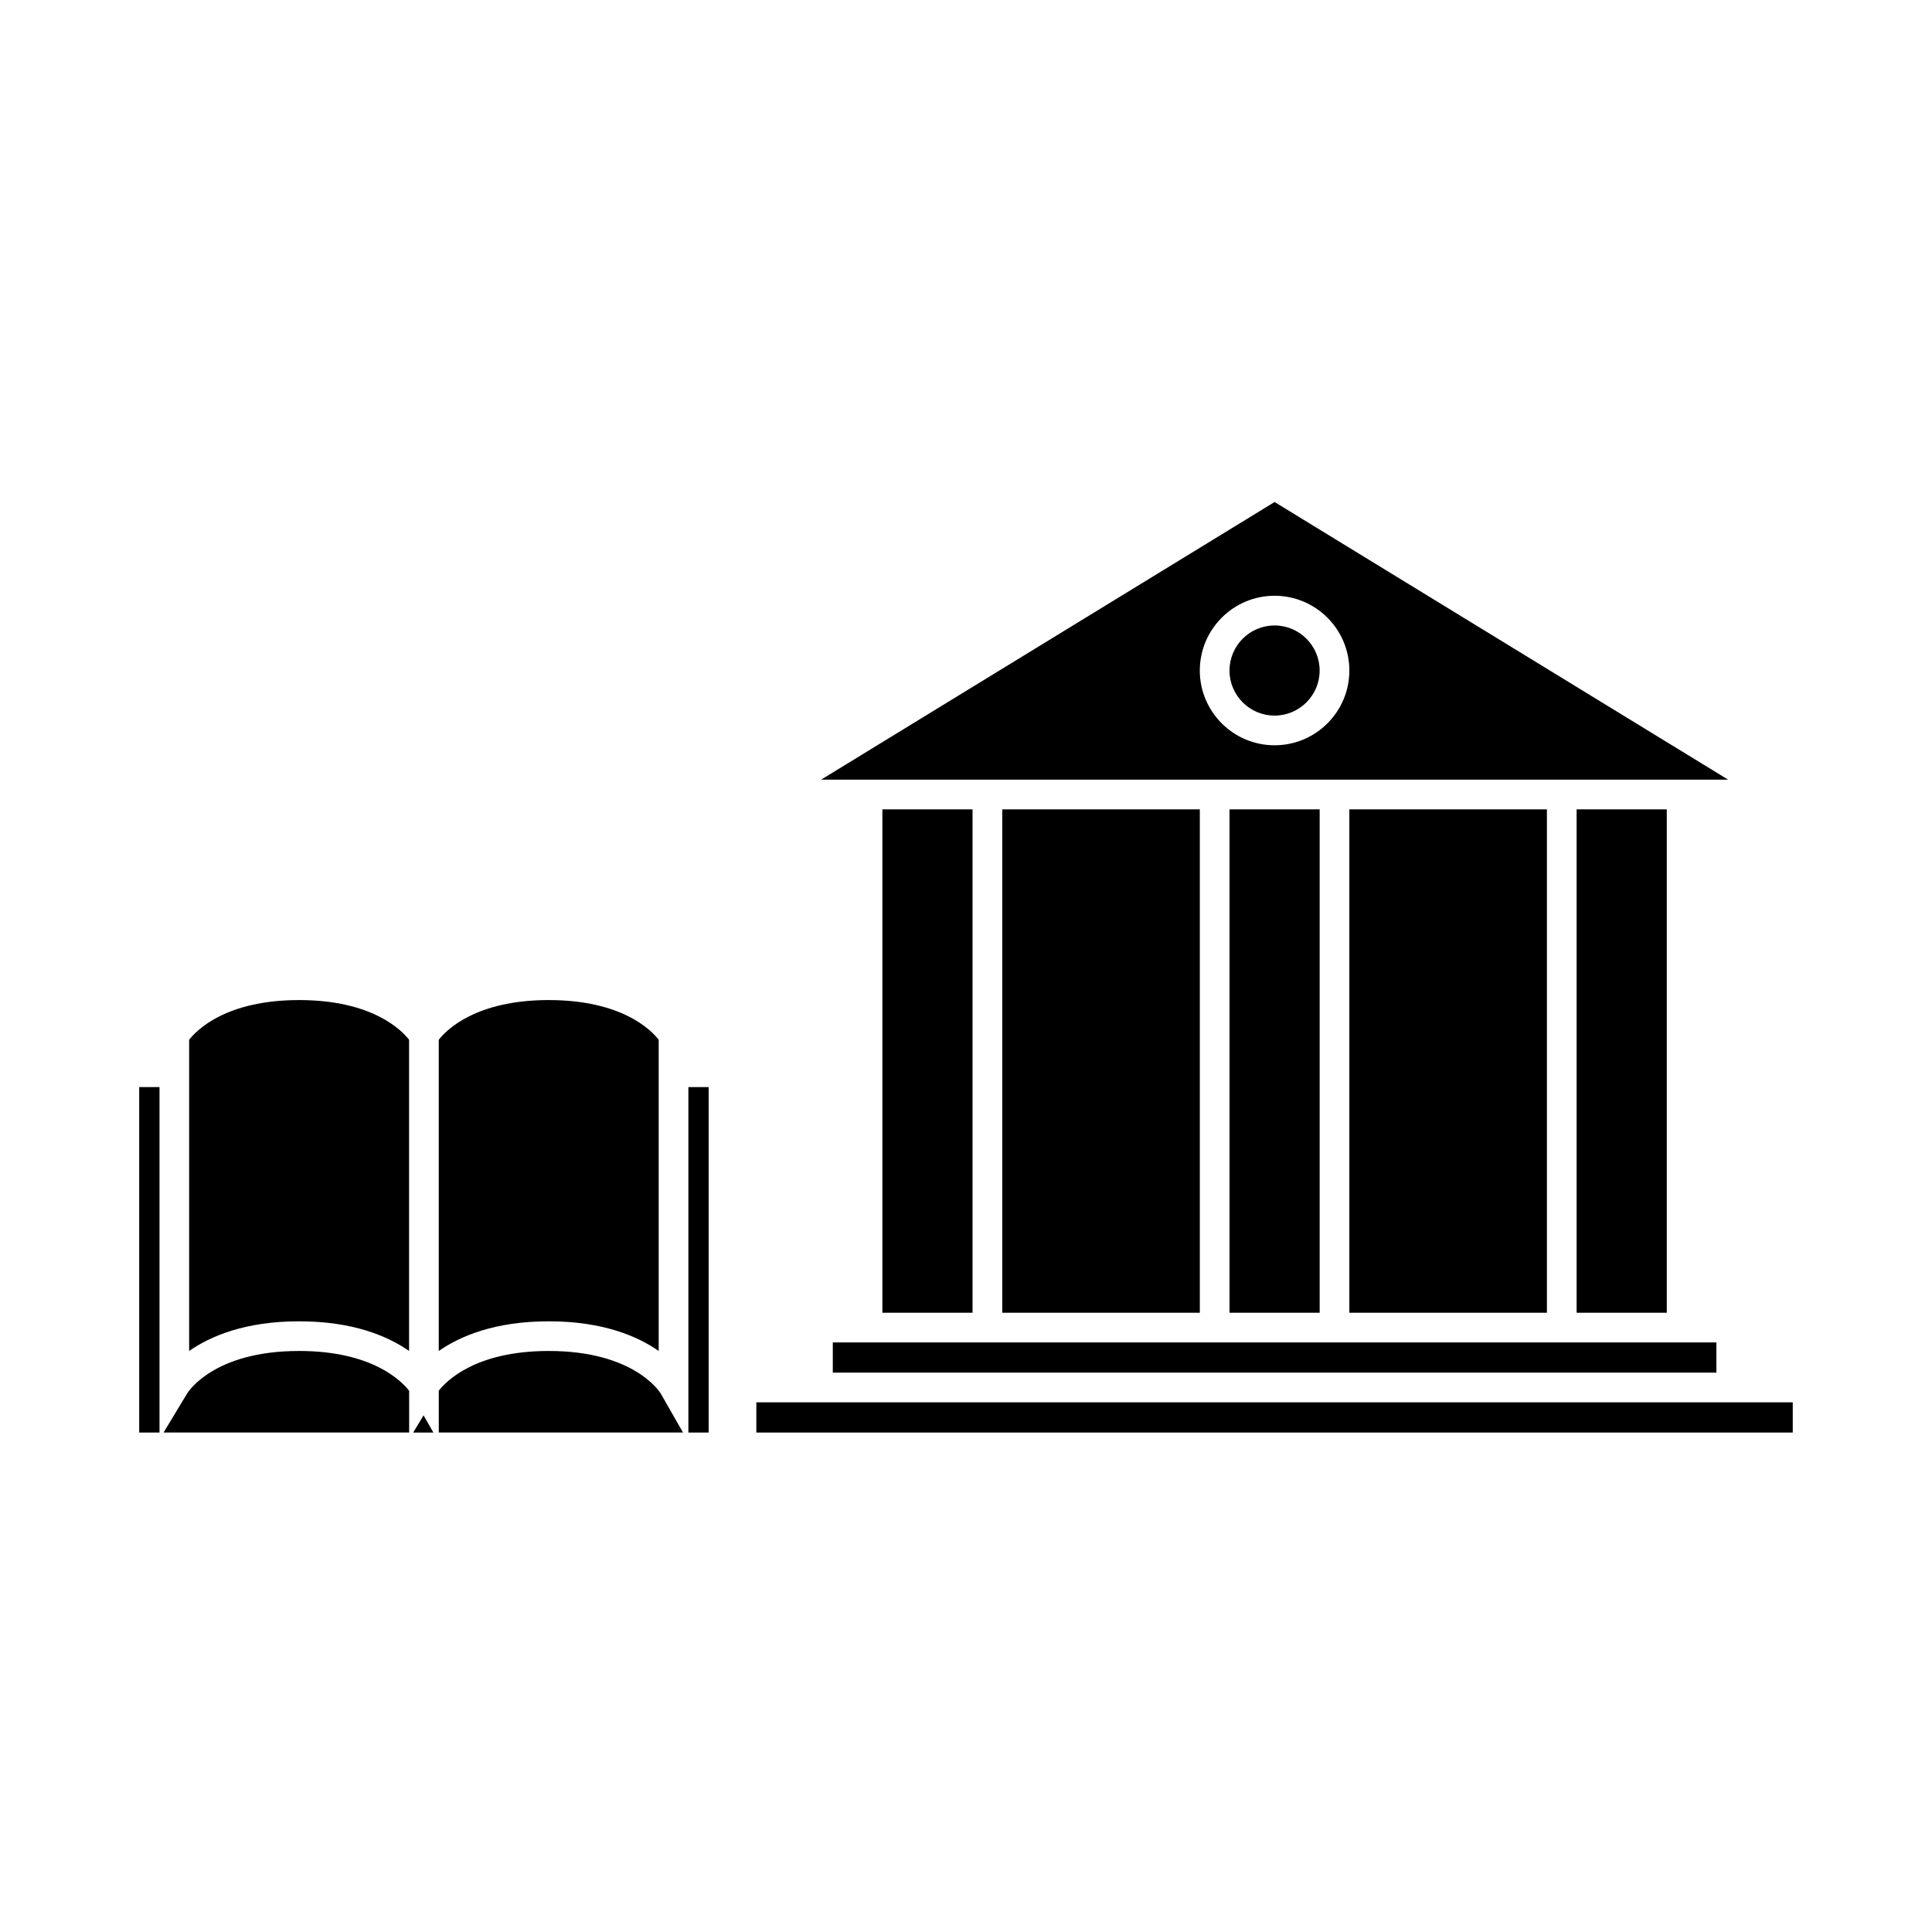
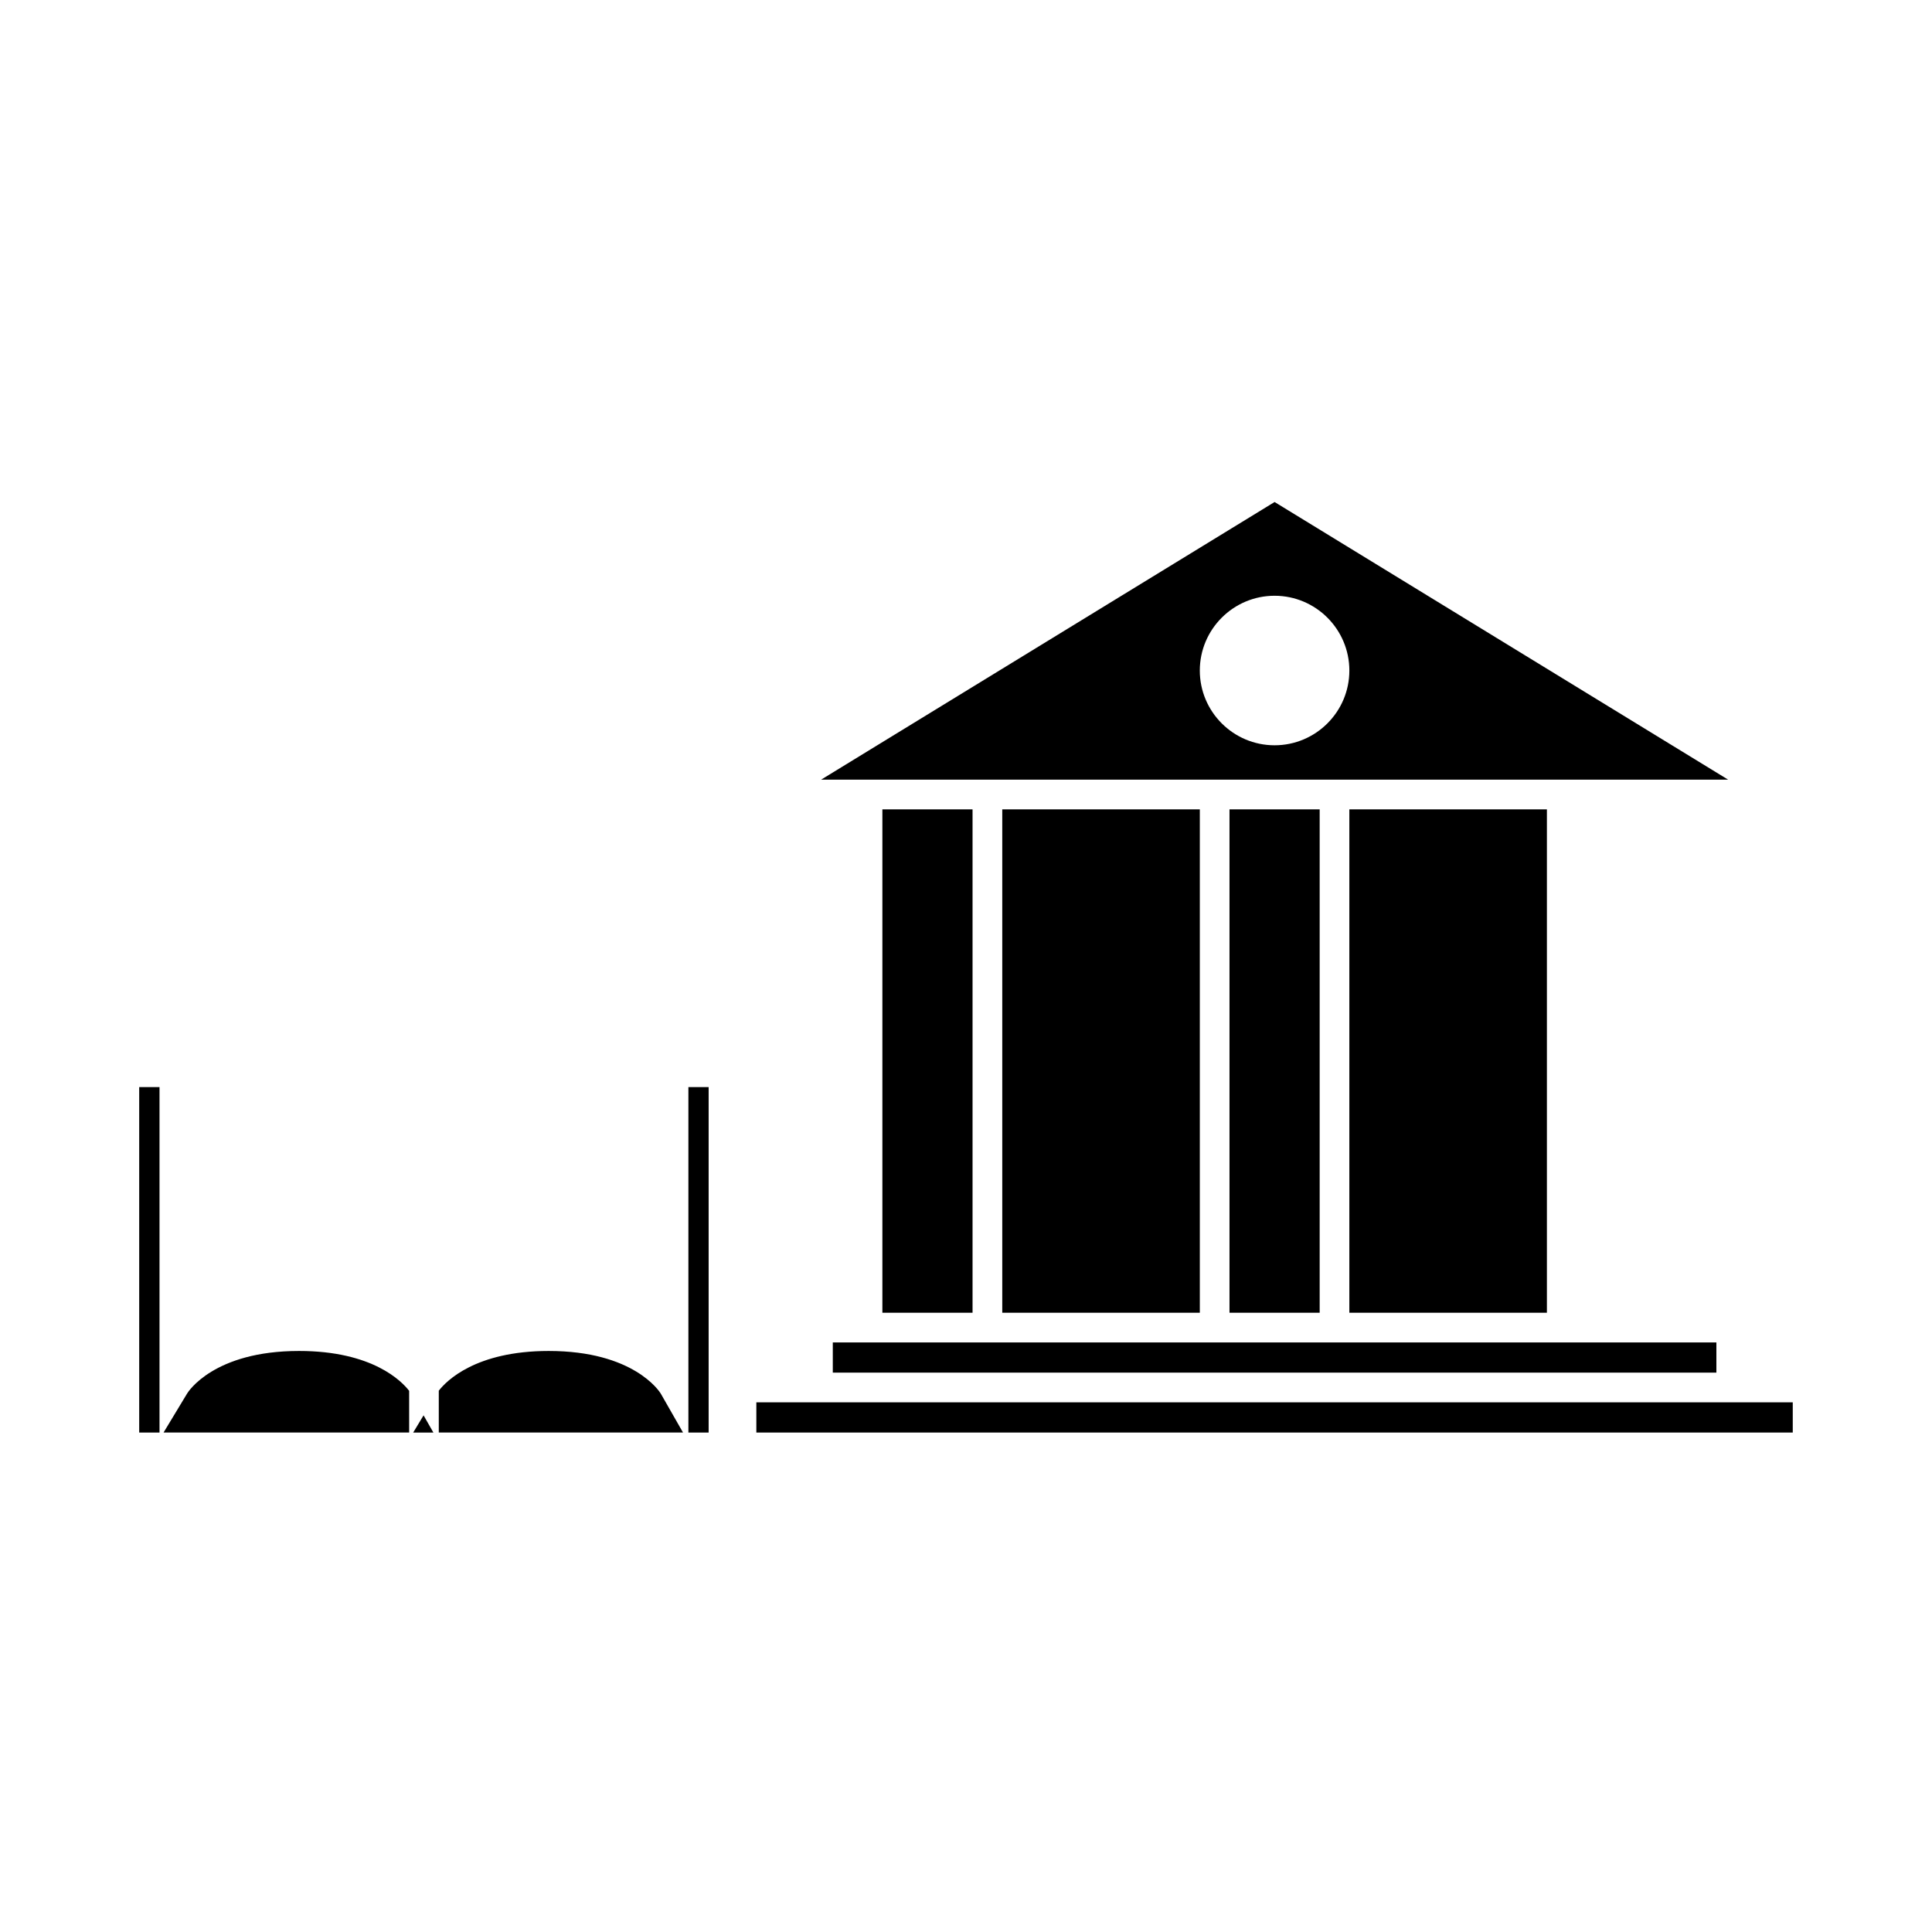
<svg xmlns="http://www.w3.org/2000/svg" fill="#000000" width="800px" height="800px" version="1.1" viewBox="144 144 512 512">
  <g>
    <path d="m180.89 432.09h5.383v91.551h-5.383z" />
-     <path d="m481.77 333.64c6.59 0 11.949-5.359 11.949-11.934 0-6.59-5.359-11.949-11.949-11.949-6.586 0-11.938 5.359-11.938 11.949-0.004 6.582 5.352 11.934 11.938 11.934z" />
+     <path d="m481.77 333.64z" />
    <path d="m409.61 350.62h192.37l-120.2-73.582-120.18 73.582zm72.164-48.738c10.93 0 19.82 8.891 19.82 19.82 0 10.922-8.891 19.805-19.82 19.805-10.926 0-19.812-8.887-19.812-19.805 0-10.93 8.887-19.82 19.812-19.82z" />
-     <path d="m561.82 358.49h23.895v133.4h-23.895z" />
    <path d="m409.61 358.49h52.355v133.4h-52.355z" />
    <path d="m469.83 358.49h23.895v133.4h-23.895z" />
    <path d="m377.84 358.49h23.895v133.4h-23.895z" />
    <path d="m501.59 358.49h52.355v133.4h-52.355z" />
-     <path d="m318.56 502.02v-82.48c-1.953-2.516-9.707-10.512-29.137-10.512-19.387 0-27.152 7.965-29.148 10.523v82.473c5.582-3.891 14.801-7.863 29.148-7.863 14.344-0.004 23.559 3.969 29.137 7.859z" />
-     <path d="m252.41 502.02v-82.48c-1.953-2.508-9.707-10.512-29.148-10.512-19.375 0-27.145 7.965-29.137 10.523v82.473c5.578-3.891 14.793-7.863 29.137-7.863 14.348-0.004 23.562 3.969 29.148 7.859z" />
    <path d="m364.7 499.76v8h234.16v-8z" />
    <path d="m326.43 432.09h5.367v91.551h-5.367z" />
    <path d="m253.5 523.64h5.352l-2.602-4.559z" />
    <path d="m356.83 515.63h-12.391v8.008h274.66v-8.008z" />
    <path d="m223.26 502.02c-22.598 0-29.398 10.828-29.676 11.285l-6.242 10.332h65.09l-0.004-11.051c-1.938-2.519-9.676-10.566-29.168-10.566z" />
    <path d="m289.43 502.02c-19.445 0-27.18 7.992-29.148 10.527v11.082l64.723 0.004-5.91-10.34c-0.367-0.602-7.242-11.273-29.664-11.273z" />
  </g>
</svg>